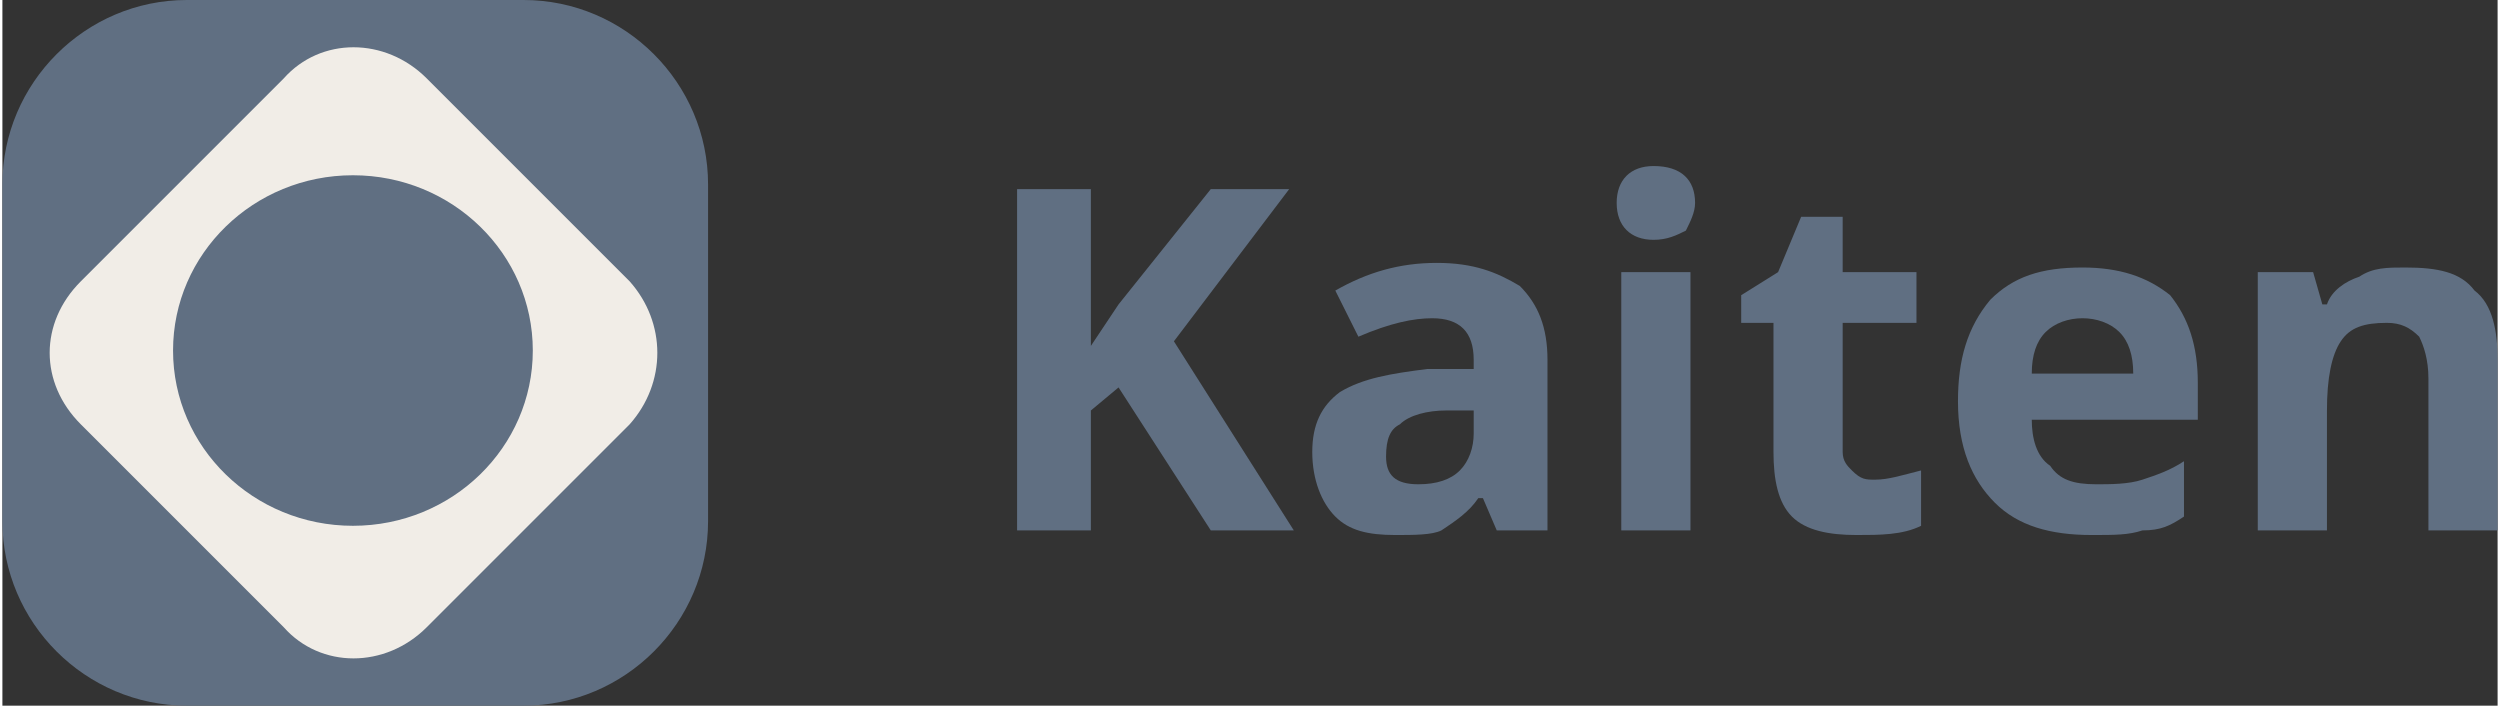
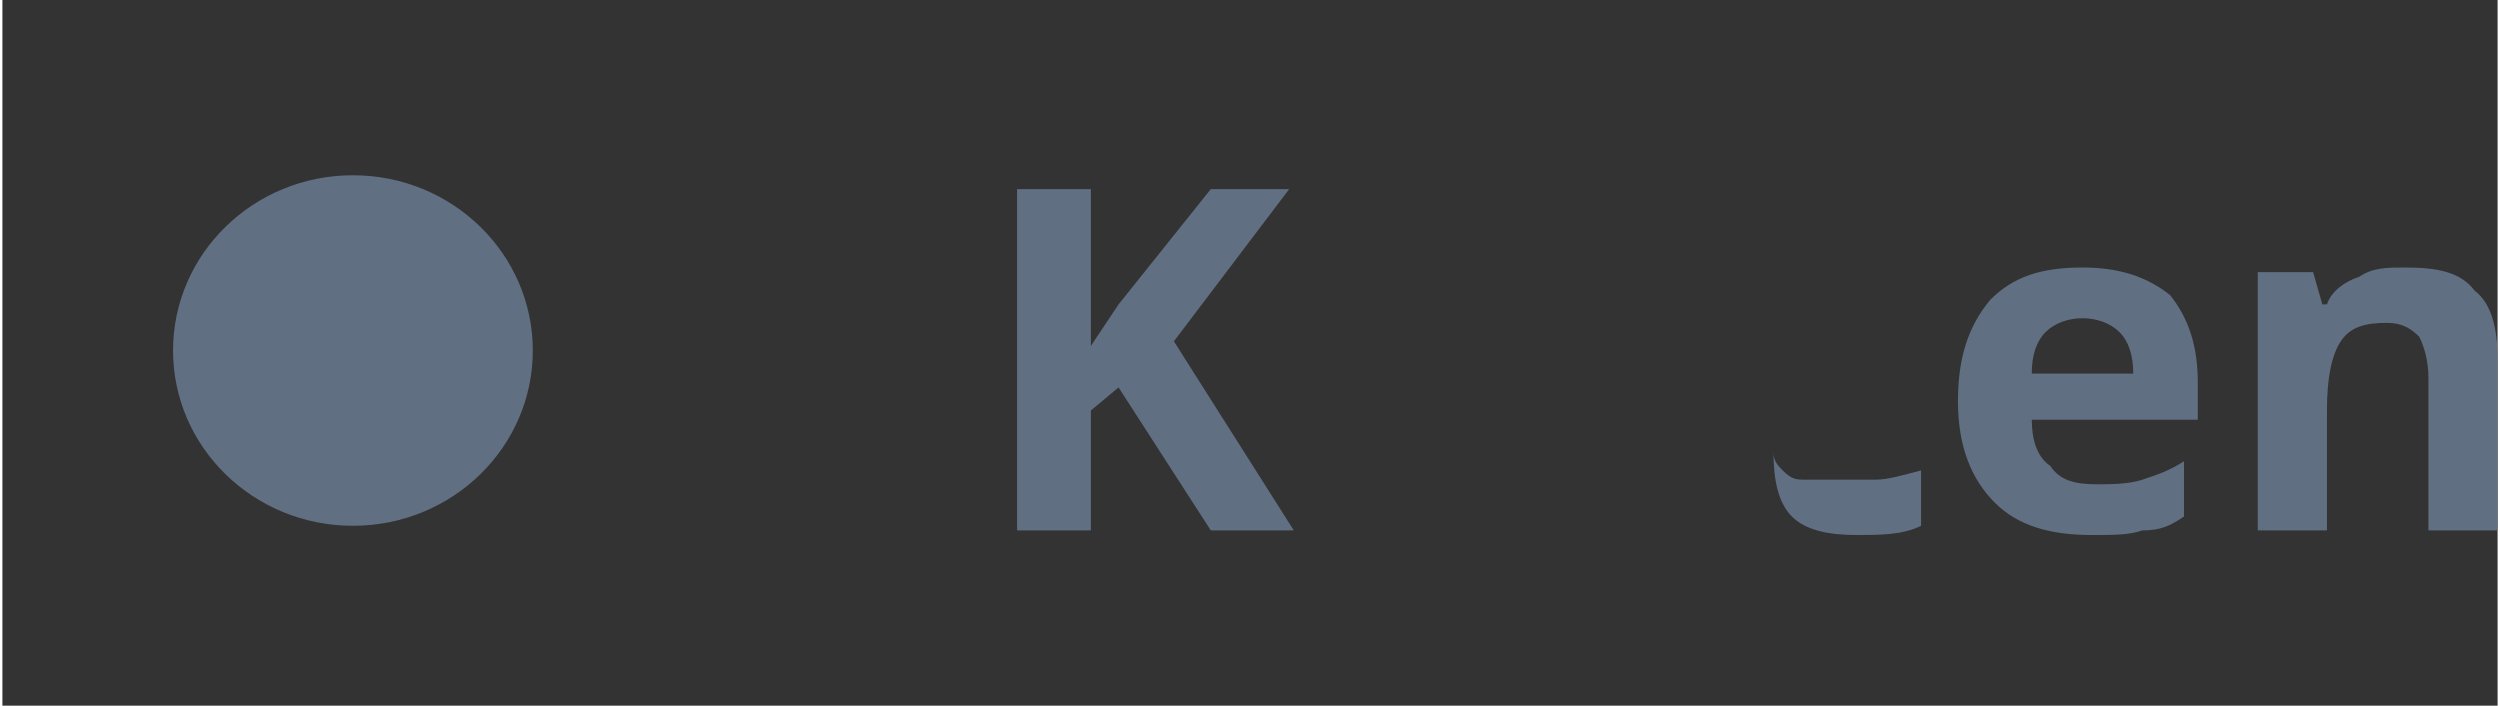
<svg xmlns="http://www.w3.org/2000/svg" xml:space="preserve" width="30mm" height="8.468mm" version="1.0" style="shape-rendering:geometricPrecision; text-rendering:geometricPrecision; image-rendering:optimizeQuality; fill-rule:evenodd; clip-rule:evenodd" viewBox="0 0 541 153">
  <rect x="0" y="0" width="541" height="153" fill="#333333" stroke="none" />
  <defs>
    <style type="text/css"> .fil1 {fill:#606F82} .fil2 {fill:#F1EDE7} .fil0 {fill:#606F82;fill-rule:nonzero} </style>
  </defs>
  <g id="Слой_x0020_1">
    <g id="_339354978384">
      <polygon class="fil0" points="280,115 262,115 242,84 236,89 236,115 220,115 220,41 236,41 236,75 242,66 262,41 279,41 254,74 " />
-       <path id="1" class="fil0" d="M324 115l-3 -7 -1 0c-2,3 -5,5 -8,7 -2,1 -6,1 -10,1 -6,0 -10,-1 -13,-4 -3,-3 -5,-8 -5,-14 0,-6 2,-10 6,-13 5,-3 11,-4 19,-5l10 0 0 -2c0,-6 -3,-9 -9,-9 -4,0 -9,1 -16,4l-5 -10c7,-4 14,-6 22,-6 8,0 13,2 18,5 4,4 6,9 6,16l0 37 -11 0zm-5 -26l-6 0c-4,0 -8,1 -10,3 -2,1 -3,3 -3,7 0,4 2,6 7,6 4,0 7,-1 9,-3 2,-2 3,-5 3,-8l0 -5z" />
-       <path id="2" class="fil0" d="M350 44c0,-5 3,-8 8,-8 6,0 9,3 9,8 0,2 -1,4 -2,6 -2,1 -4,2 -7,2 -5,0 -8,-3 -8,-8zm16 71l-15 0 0 -56 15 0 0 56z" />
-       <path id="3" class="fil0" d="M406 104c3,0 6,-1 10,-2l0 12c-4,2 -9,2 -14,2 -6,0 -11,-1 -14,-4 -3,-3 -4,-8 -4,-14l0 -28 -7 0 0 -6 8 -5 5 -12 9 0 0 12 16 0 0 11 -16 0 0 28c0,2 1,3 2,4 2,2 3,2 5,2z" />
+       <path id="3" class="fil0" d="M406 104c3,0 6,-1 10,-2l0 12c-4,2 -9,2 -14,2 -6,0 -11,-1 -14,-4 -3,-3 -4,-8 -4,-14c0,2 1,3 2,4 2,2 3,2 5,2z" />
      <path id="4" class="fil0" d="M451 69c-3,0 -6,1 -8,3 -2,2 -3,5 -3,9l22 0c0,-4 -1,-7 -3,-9 -2,-2 -5,-3 -8,-3zm2 47c-9,0 -16,-2 -21,-7 -5,-5 -8,-12 -8,-22 0,-9 2,-16 7,-22 5,-5 11,-7 20,-7 8,0 14,2 19,6 4,5 6,11 6,19l0 8 -36 0c0,4 1,8 4,10 2,3 5,4 10,4 3,0 7,0 10,-1 3,-1 6,-2 9,-4l0 12c-3,2 -5,3 -9,3 -3,1 -6,1 -11,1z" />
      <path id="5" class="fil0" d="M541 115l-15 0 0 -33c0,-4 -1,-7 -2,-9 -2,-2 -4,-3 -7,-3 -5,0 -8,1 -10,4 -2,3 -3,8 -3,15l0 26 -15 0 0 -56 12 0 2 7 1 0c1,-3 4,-5 7,-6 3,-2 6,-2 10,-2 7,0 12,1 15,5 4,3 5,9 5,15l0 37z" />
      <g id="b">
-         <path class="fil1" d="M40 0l73 0c22,0 40,18 40,40l0 73c0,22 -18,40 -40,40l-73 0c-22,0 -40,-18 -40,-40l0 -73c0,-22 18,-40 40,-40z" />
-         <path class="fil2" d="M17 61l44 -44c8,-9 22,-9 31,0l44 44c8,9 8,22 0,31l-44 44c-9,9 -23,9 -31,0l-44 -44c-9,-9 -9,-22 0,-31z" />
        <ellipse class="fil1" cx="76" cy="76" rx="39" ry="38" />
      </g>
    </g>
  </g>
</svg>